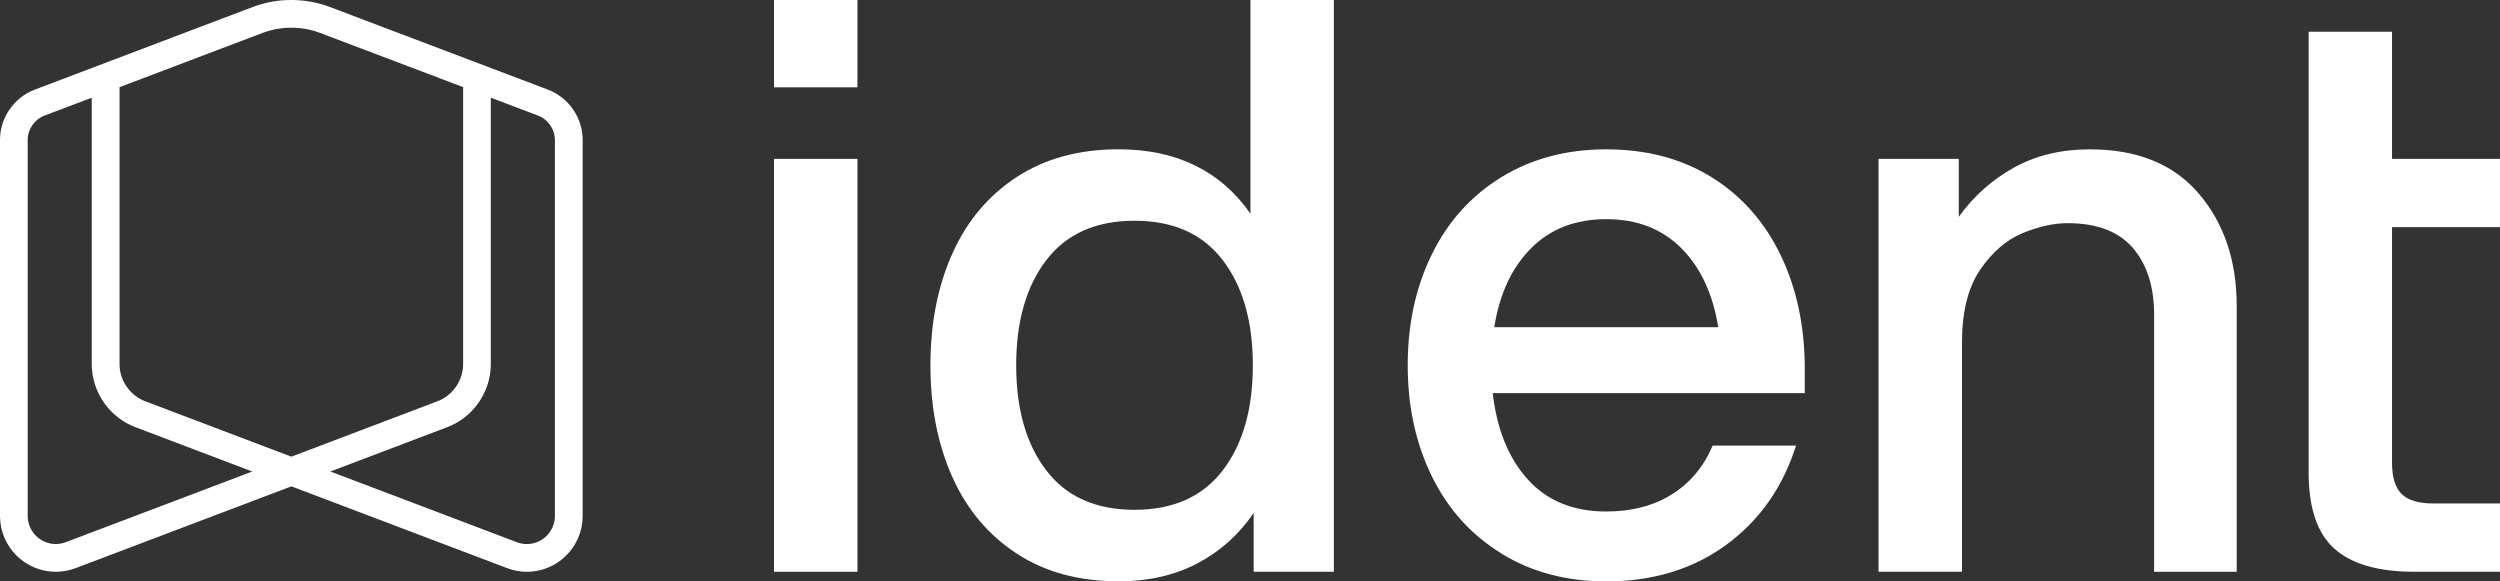
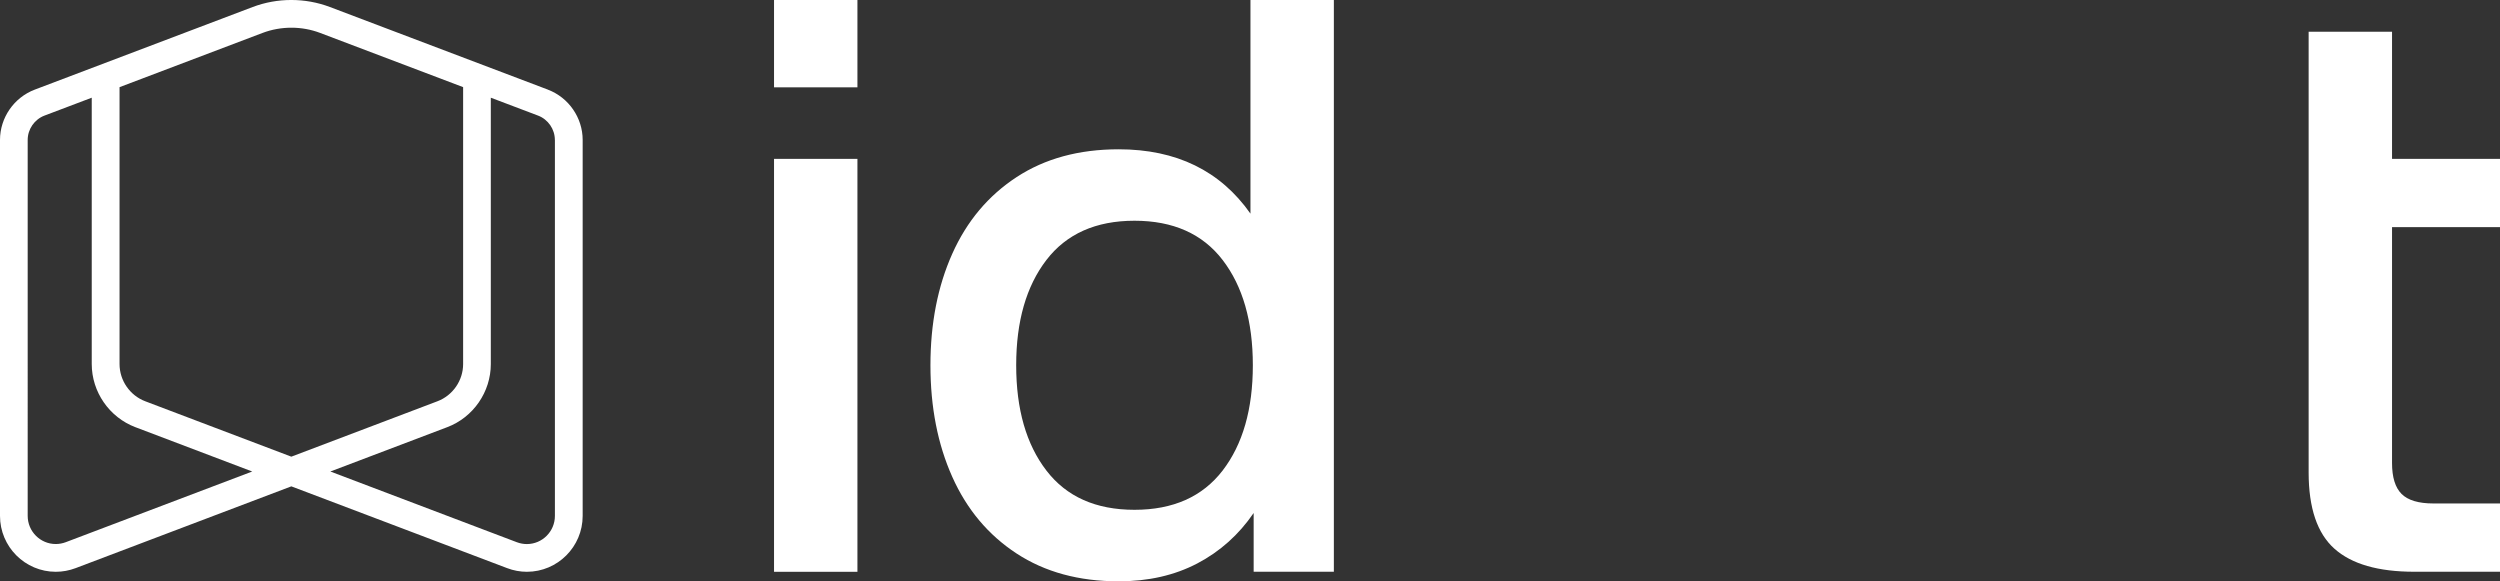
<svg xmlns="http://www.w3.org/2000/svg" viewBox="0 0 650.2 151.18" data-name="Camada 1" id="Camada_1">
  <rect x="0" y="0" width="650.2" height="151.18" fill="#333333" stroke="none" />
  <defs>
    <style>
      .cls-1 {
        fill: #fff;
        stroke-width: 0px;
      }
    </style>
  </defs>
  <g>
    <path d="M201.31,0h21.69s0,22.72,0,22.72h-21.69s0-22.72,0-22.72ZM201.31,41.31h21.69s0,107.4,0,107.4h-21.69s0-107.4,0-107.4Z" class="cls-1" />
    <path d="M326.05,148.7v-15.28c-3.86,5.65-8.75,10.02-14.66,13.12-5.92,3.1-12.74,4.65-20.45,4.65-10.33,0-19.17-2.41-26.54-7.23-7.37-4.82-12.94-11.46-16.73-19.93-3.79-8.47-5.68-18.14-5.68-29.02,0-10.88,1.89-20.55,5.68-29.02,3.79-8.47,9.36-15.11,16.73-19.93,7.36-4.82,16.21-7.23,26.54-7.23,15.01,0,26.44,5.58,34.28,16.73V0s21.69,0,21.69,0v148.7s-20.86,0-20.86,0ZM272.14,122.37c5.23,6.82,12.87,10.22,22.92,10.22s17.69-3.41,22.93-10.22c5.23-6.82,7.85-15.94,7.85-27.37,0-11.43-2.62-20.55-7.85-27.37-5.23-6.82-12.88-10.22-22.93-10.22s-17.69,3.41-22.92,10.22c-5.23,6.82-7.85,15.94-7.85,27.37,0,11.43,2.61,20.55,7.85,27.37Z" class="cls-1" />
-     <path d="M390.49,143.95c-7.85-4.82-13.87-11.49-18.07-20.03-4.2-8.54-6.3-18.18-6.3-28.91,0-10.74,2.1-20.38,6.3-28.91,4.2-8.54,10.22-15.21,18.07-20.03,7.85-4.82,16.94-7.23,27.26-7.23,10.46,0,19.59,2.41,27.37,7.23,7.78,4.82,13.77,11.57,17.97,20.24,4.2,8.67,6.3,18.59,6.3,29.74v6.2s-81.15,0-81.15,0c0,0-.01,0-.01.02,1.1,9.49,4.16,16.99,9.19,22.5,5.02,5.51,11.8,8.26,20.34,8.26,6.61,0,12.29-1.48,17.04-4.44,4.75-2.96,8.29-7.19,10.63-12.7,0,0,0,0,0,0h21.68c-3.44,10.88-9.5,19.48-18.17,25.82-8.67,6.33-19.07,9.5-31.19,9.5-10.33,0-19.41-2.41-27.26-7.23ZM446.87,85.09c-1.38-8.67-4.58-15.52-9.6-20.55-5.03-5.02-11.53-7.54-19.52-7.54-7.99,0-14.49,2.51-19.52,7.54-5.03,5.03-8.23,11.88-9.6,20.55h58.24Z" class="cls-1" />
-     <path d="M554.68,64.44c-3.72-4.27-9.36-6.4-16.94-6.4-3.58,0-7.47.86-11.67,2.58-4.2,1.72-7.88,4.89-11.05,9.5-3.17,4.61-4.75,10.98-4.75,19.1v59.48s-21.69,0-21.69,0V41.31s20.86,0,20.86,0v15.08c3.85-5.37,8.64-9.64,14.35-12.8,5.71-3.17,12.29-4.75,19.72-4.75,12.39,0,21.86,3.86,28.4,11.57,6.54,7.71,9.81,17.42,9.81,29.12v69.19s-21.48,0-21.48,0v-66.92c0-7.3-1.86-13.08-5.58-17.35Z" class="cls-1" />
    <path d="M600.43,41.31V8.26s21.69,0,21.69,0v33.05s28.09,0,28.09,0v17.76s-28.09,0-28.09,0v61.34c0,3.72.83,6.4,2.48,8.05,1.65,1.65,4.41,2.48,8.26,2.48h17.35s0,17.76,0,17.76h-22.31c-9.36,0-16.28-1.99-20.76-5.99-4.48-3.99-6.71-10.6-6.71-19.83v-63.82s0-17.76,0-17.76Z" class="cls-1" />
  </g>
  <path d="M142.5,23.31L85.8,1.82c-6.44-2.43-13.64-2.43-20.07,0L9.04,23.31C3.64,25.36,0,30.61,0,36.4v97.78c0,8.01,6.51,14.53,14.51,14.53,1.75,0,3.49-.32,5.16-.95l56.1-21.27,56.1,21.26c1.67.64,3.41.96,5.16.96,8,0,14.51-6.52,14.51-14.53V36.4c0-5.78-3.64-11.04-9.04-13.08ZM35.21,111.1l30.39,11.53-48.49,18.38c-.85.32-1.73.48-2.61.48-4.02,0-7.3-3.28-7.3-7.32V36.4c0-2.8,1.76-5.35,4.38-6.34l12.28-4.65v69.27c0,7.25,4.56,13.84,11.34,16.42ZM120.45,94.68c0,4.28-2.69,8.17-6.68,9.68l-38,14.41-38-14.41c-4-1.52-6.68-5.41-6.68-9.69V22.67s37.21-14.11,37.21-14.11c4.76-1.8,10.18-1.81,14.95,0l37.2,14.1v72.01ZM144.32,36.4v97.78c0,4.03-3.27,7.32-7.3,7.32-.87,0-1.75-.16-2.6-.48l-48.5-18.39,30.39-11.53c6.78-2.56,11.34-9.16,11.34-16.42V25.41s12.28,4.65,12.28,4.65c2.62.99,4.38,3.54,4.38,6.34Z" class="cls-1" />
</svg>